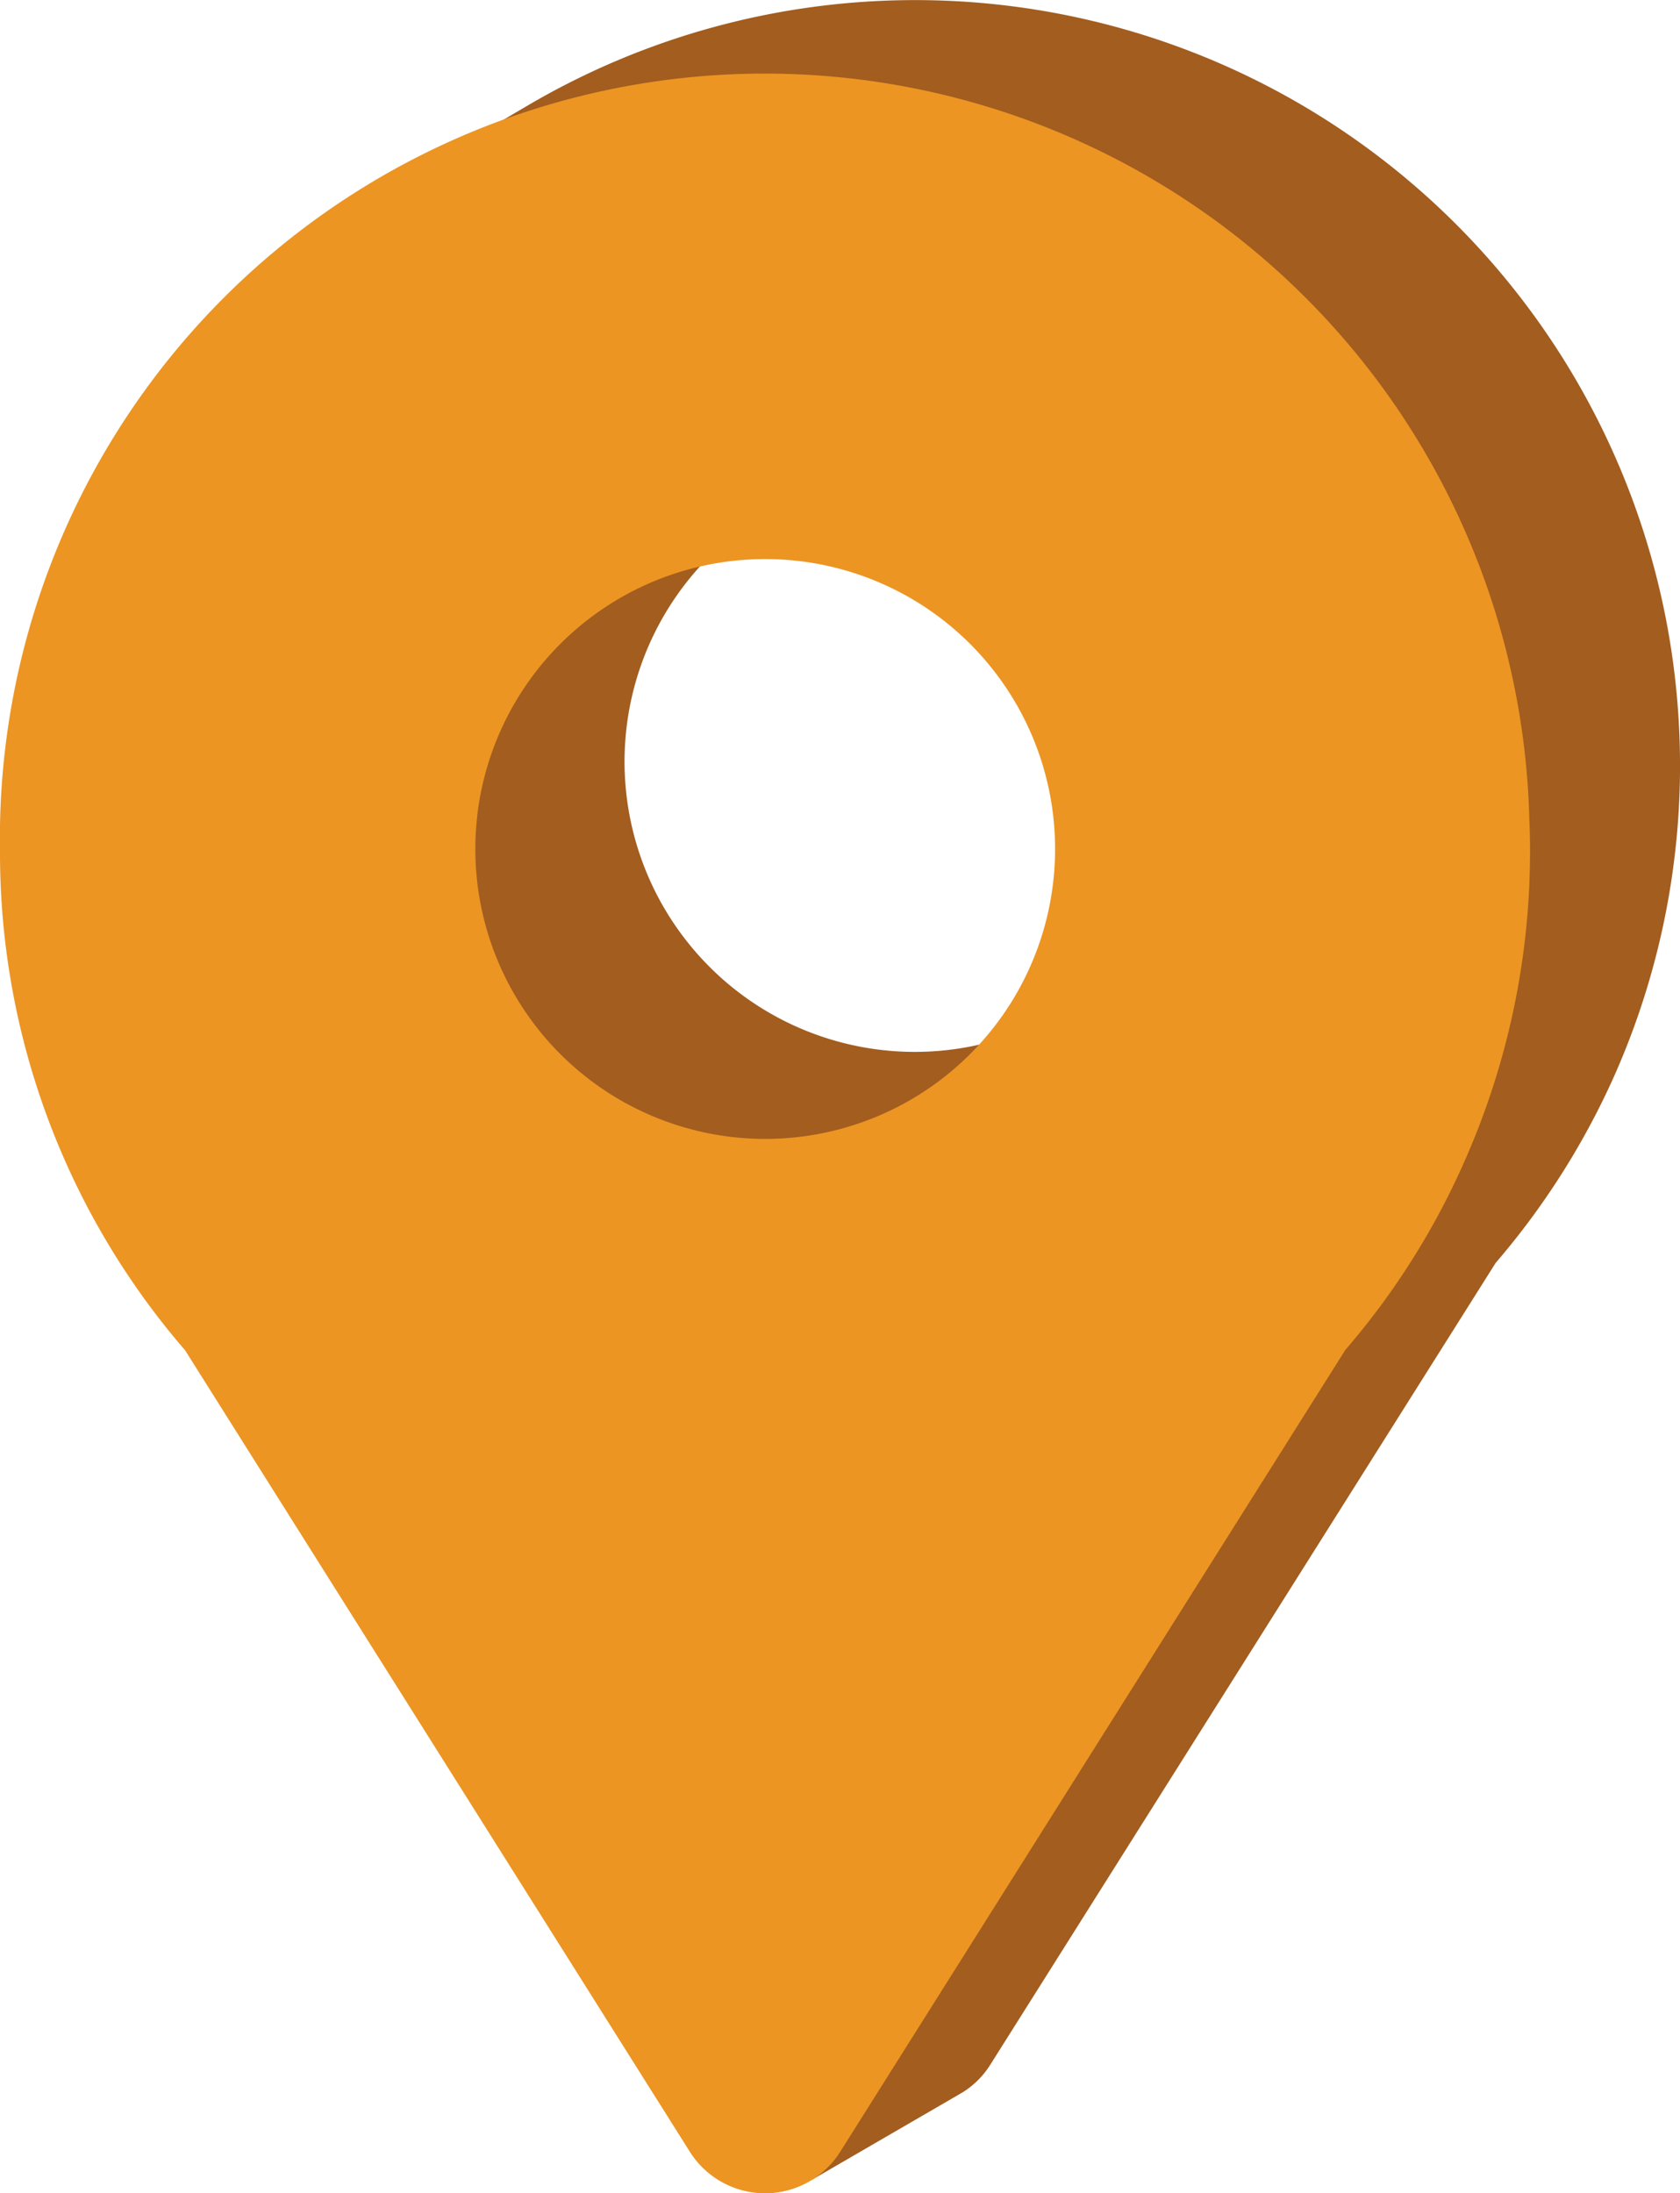
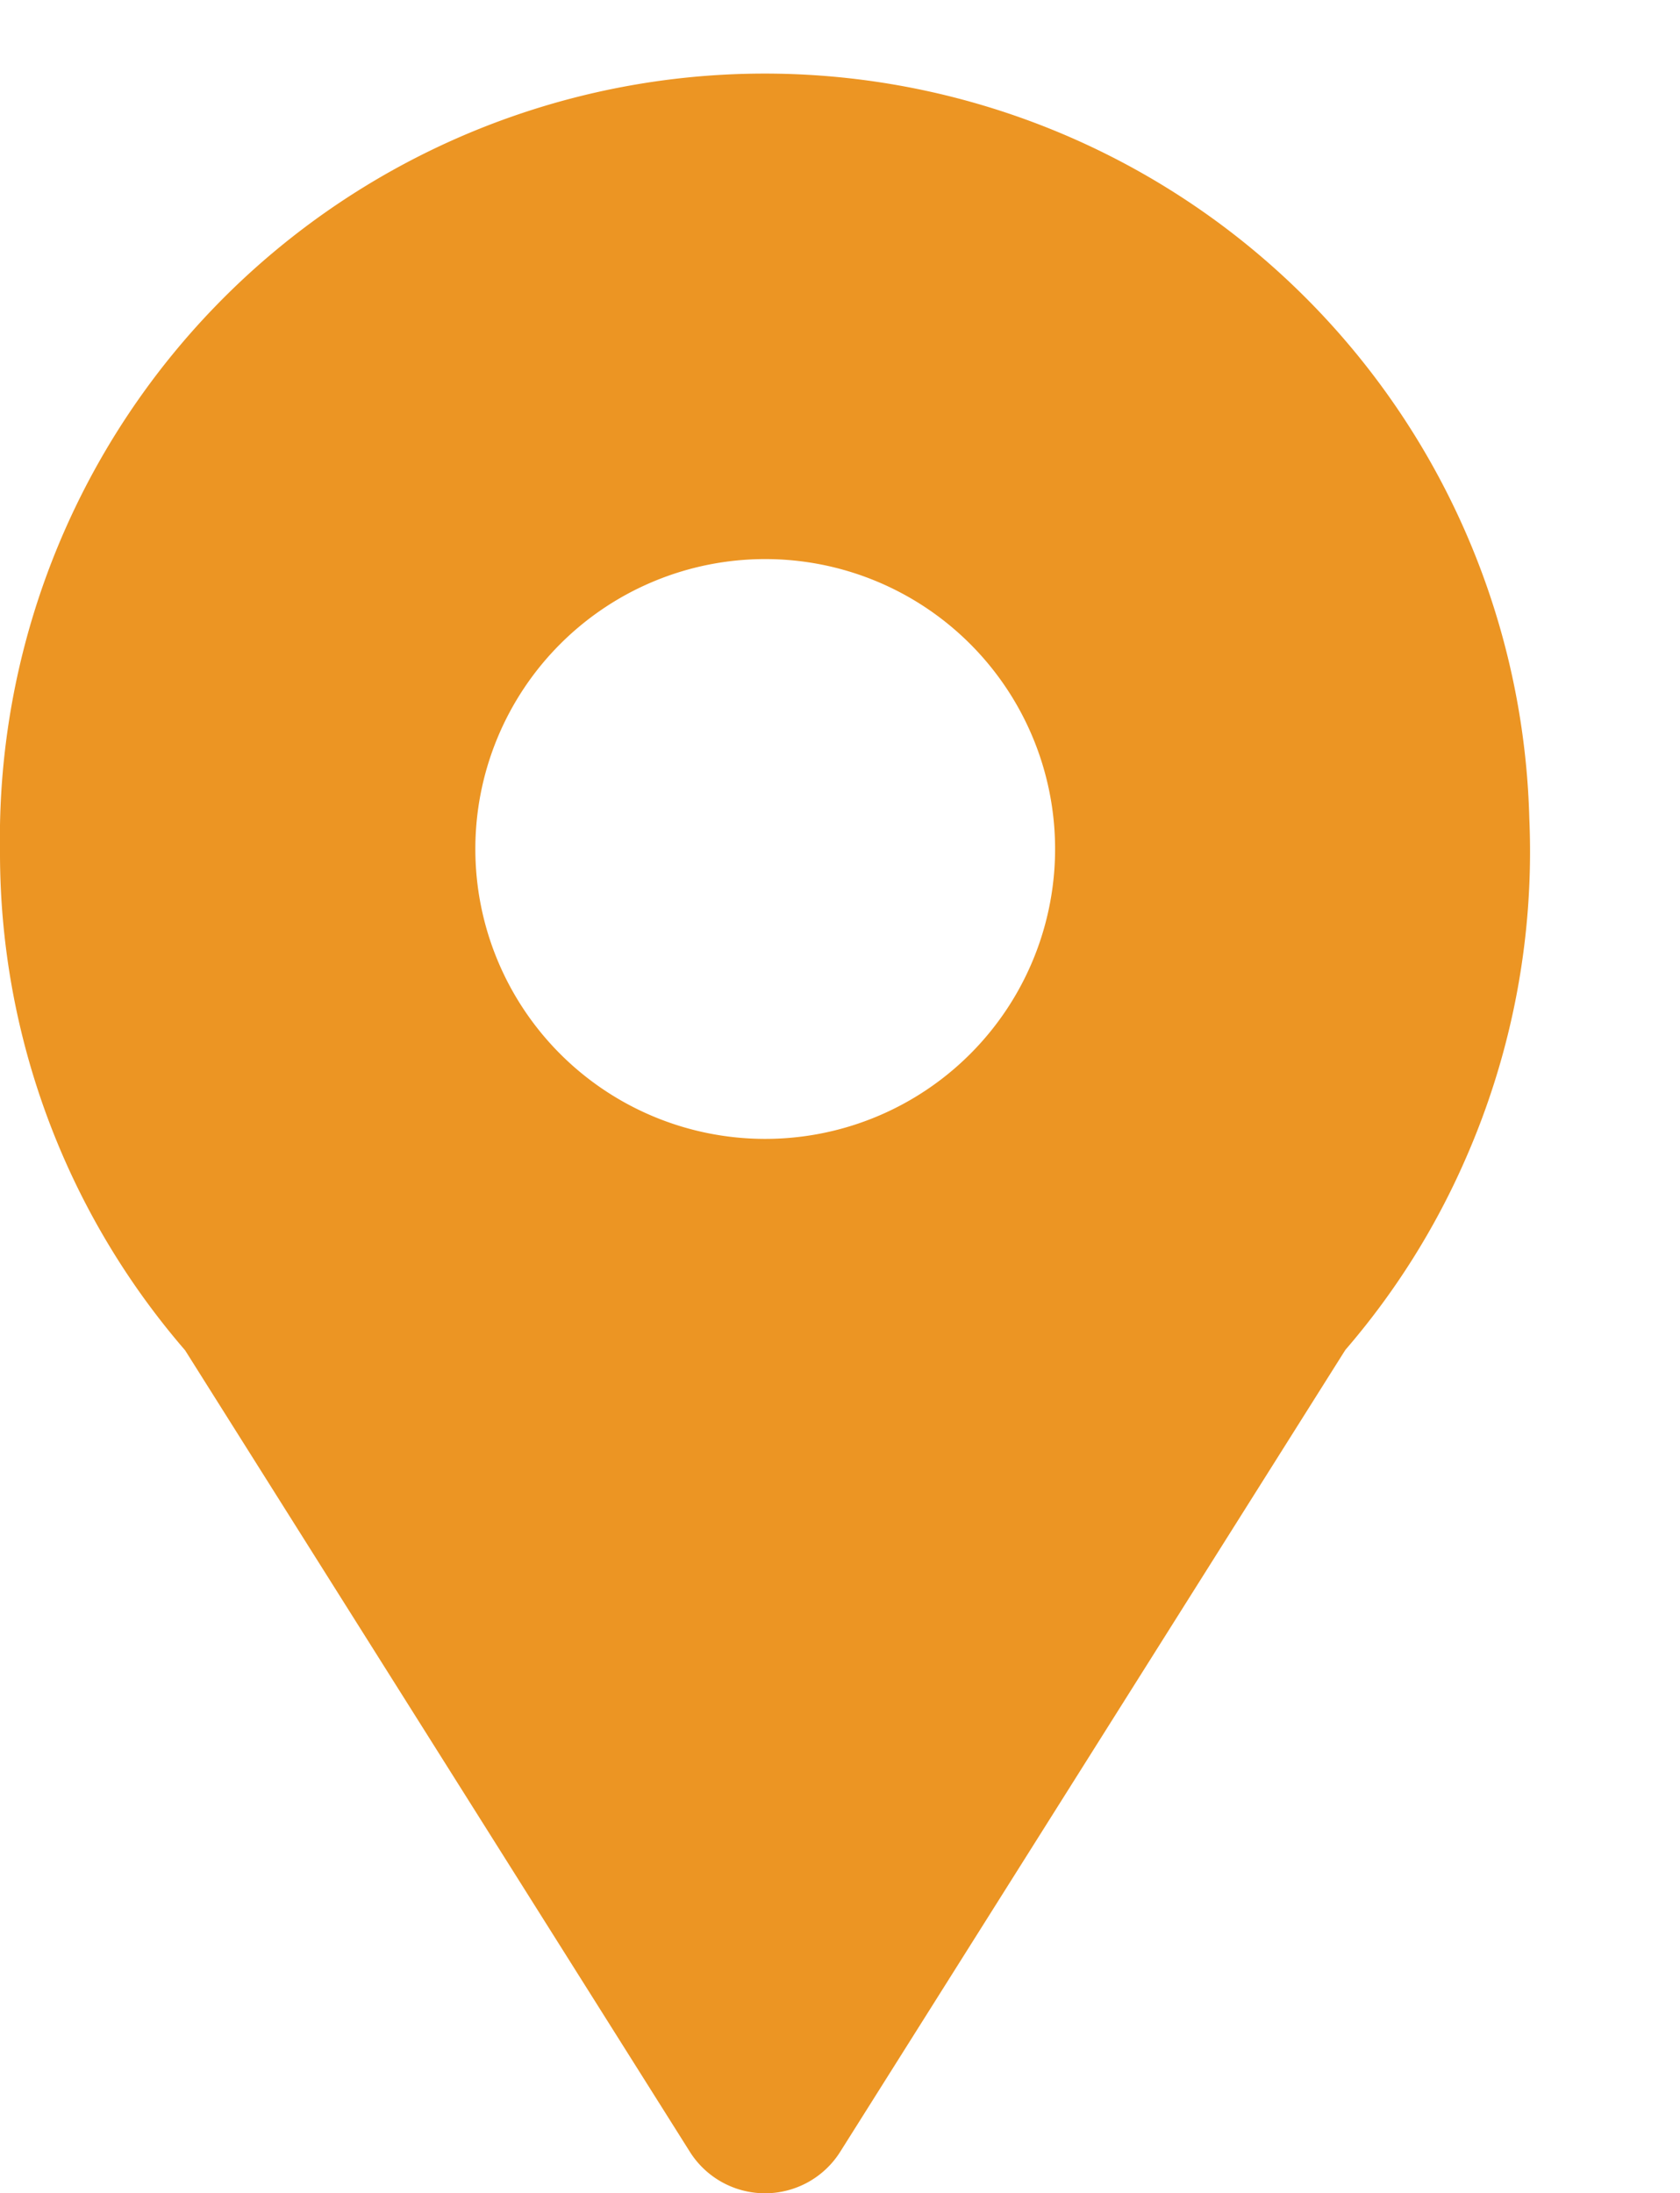
<svg xmlns="http://www.w3.org/2000/svg" width="45.38" height="59.23" viewBox="0 0 45.38 59.23">
  <title>marker-orange</title>
  <g id="圖層_2" data-name="圖層 2">
    <g id="圖層_1-2" data-name="圖層 1">
      <g>
-         <path d="M45.36,19.76A20.66,20.66,0,0,0,14.27,2.84h0l-3.4,2A3.81,3.81,0,0,0,11.2,5,20.67,20.67,0,0,0,9,34.12L22.68,55.75a2.43,2.43,0,0,0,.83.8l-1.59,2.33,3.93-2.28h0l.17-.1v0a2.35,2.35,0,0,0,.72-.72L40.4,34.11A20.67,20.67,0,0,0,43.63,29h0A20.63,20.63,0,0,0,45.36,19.76ZM24.72,28.41a7.84,7.84,0,1,1,7.83-7.84A7.84,7.84,0,0,1,24.72,28.41Z" fill="#a25d1f" />
        <path d="M41.31,22.11A20.66,20.66,0,0,0,0,23,20.54,20.54,0,0,0,5,36.47L18.63,58.11a2.4,2.4,0,0,0,4.07,0L36.34,36.46a20.33,20.33,0,0,0,3.23-5.12v0h0A20.63,20.63,0,0,0,41.31,22.11ZM20.66,30.76a7.83,7.83,0,1,1,7.84-7.83A7.83,7.83,0,0,1,20.66,30.76Z" fill="#ec9523" />
      </g>
    </g>
  </g>
</svg>